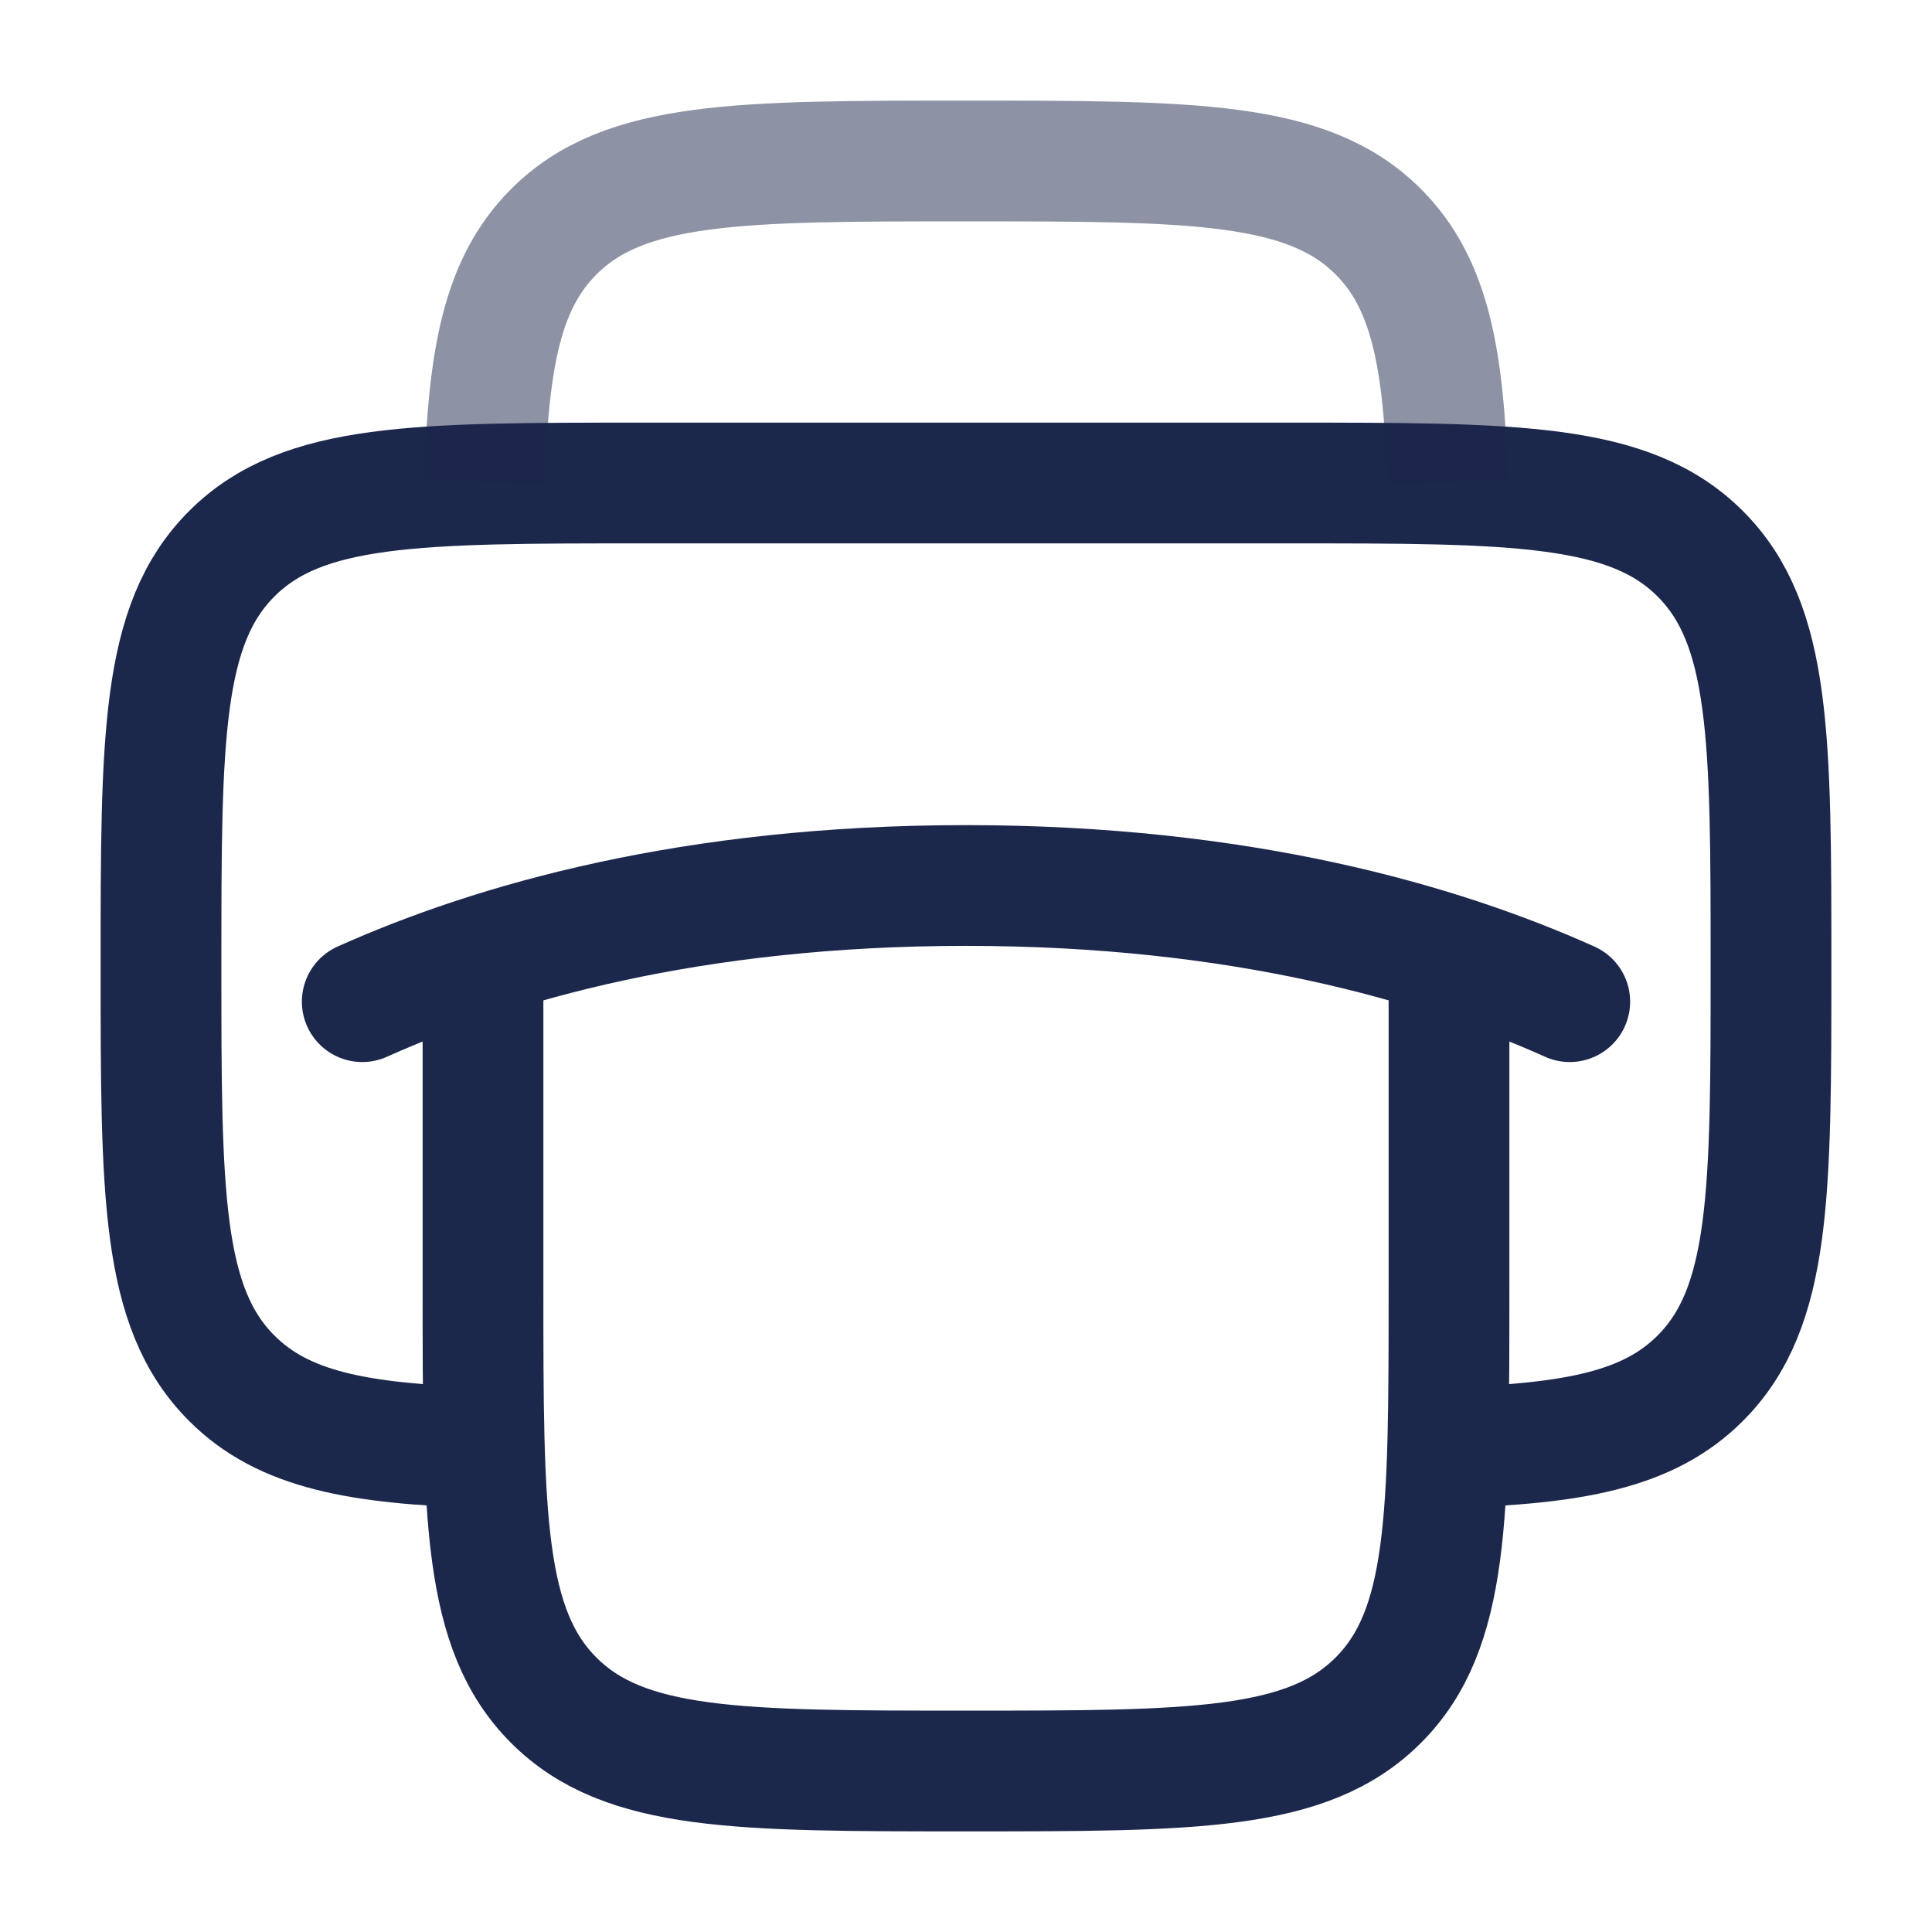
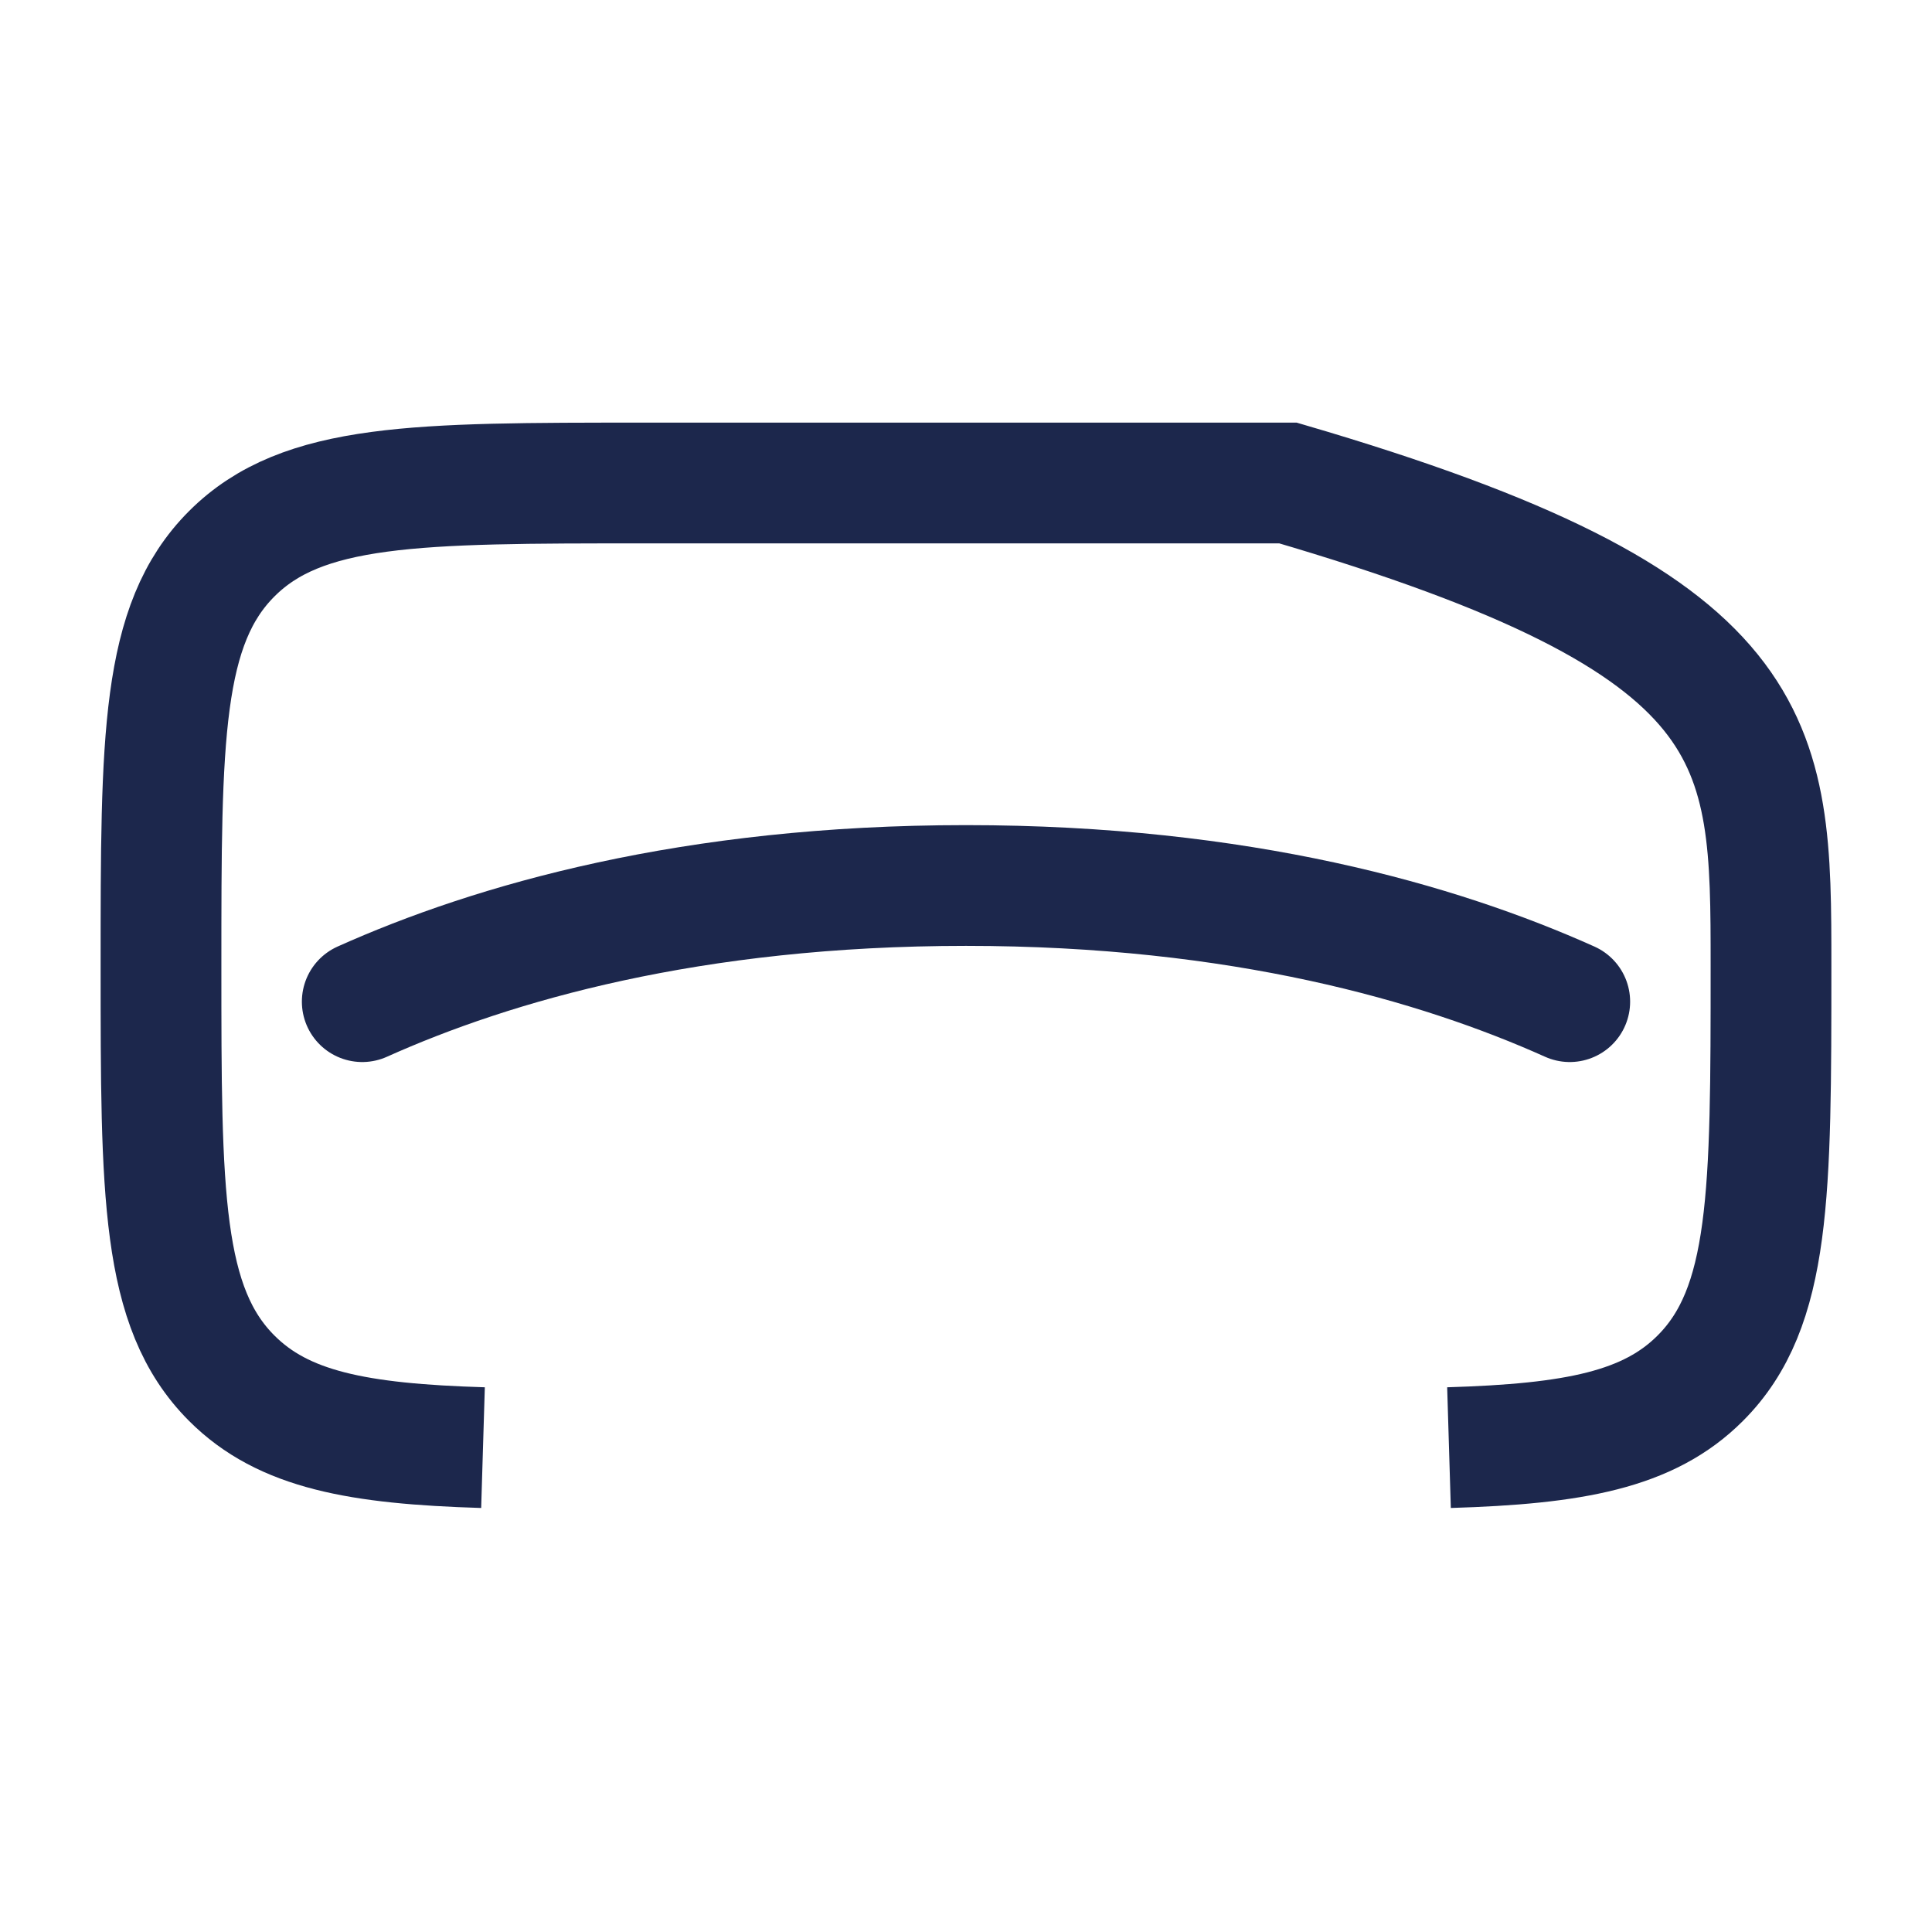
<svg xmlns="http://www.w3.org/2000/svg" width="800px" height="800px" viewBox="0 0 24 24" fill="none">
-   <path d="M6 17.983C4.447 17.936 3.52 17.763 2.879 17.121C2 16.243 2 14.828 2 12C2 9.172 2 7.757 2.879 6.879C3.757 6 5.172 6 8 6H16C18.828 6 20.243 6 21.121 6.879C22 7.757 22 9.172 22 12C22 14.828 22 16.243 21.121 17.121C20.48 17.763 19.553 17.936 18 17.983" stroke="#1C274C" stroke-width="1.5" />
-   <path d="M18 12V16C18 18.828 18 20.243 17.121 21.121C16.243 22 14.828 22 12 22C9.172 22 7.757 22 6.879 21.121C6 20.243 6 18.828 6 16V12" stroke="#1C274C" stroke-width="1.5" stroke-linecap="round" />
-   <path opacity="0.5" d="M17.983 6C17.936 4.447 17.763 3.52 17.122 2.879C16.243 2 14.829 2 12 2C9.172 2 7.758 2 6.879 2.879C6.238 3.52 6.064 4.447 6.018 6" stroke="#1C274C" stroke-width="1.5" />
+   <path d="M6 17.983C4.447 17.936 3.52 17.763 2.879 17.121C2 16.243 2 14.828 2 12C2 9.172 2 7.757 2.879 6.879C3.757 6 5.172 6 8 6H16C22 7.757 22 9.172 22 12C22 14.828 22 16.243 21.121 17.121C20.48 17.763 19.553 17.936 18 17.983" stroke="#1C274C" stroke-width="1.5" />
  <path d="M19.5 12.443C17.873 11.713 15.412 11 12 11C8.589 11 6.127 11.713 4.5 12.443" stroke="#1C274C" stroke-width="1.5" stroke-linecap="round" />
</svg>